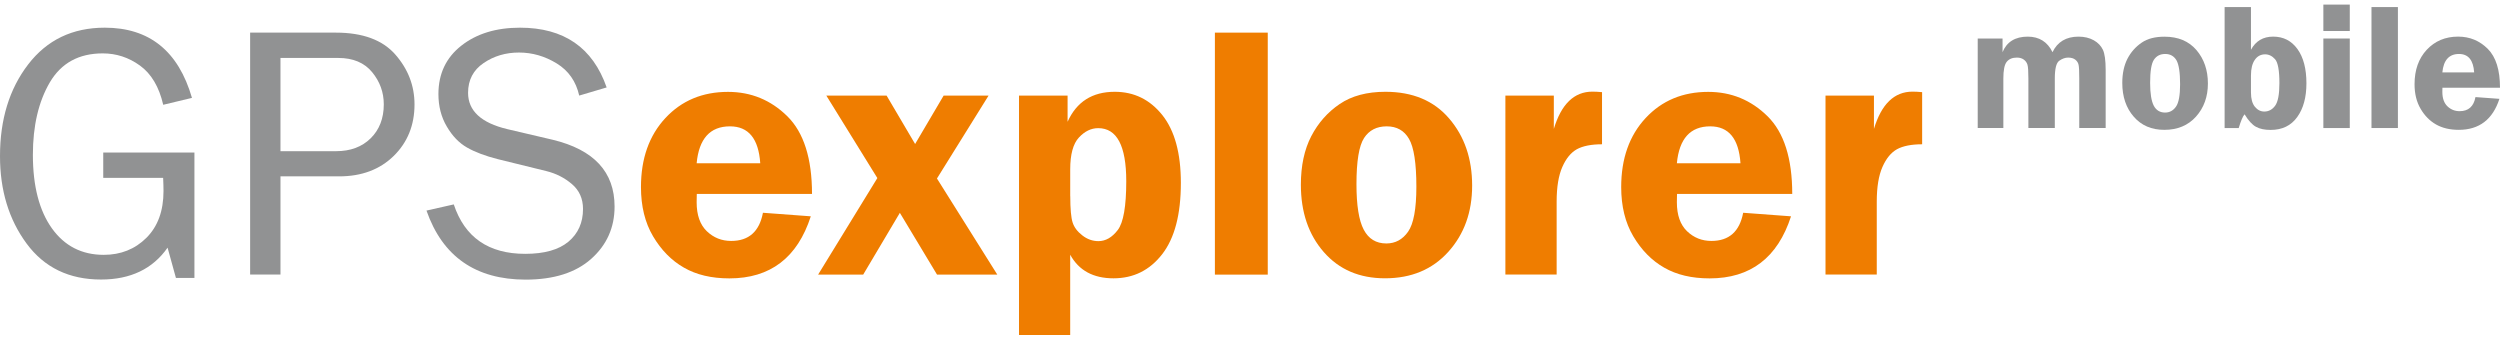
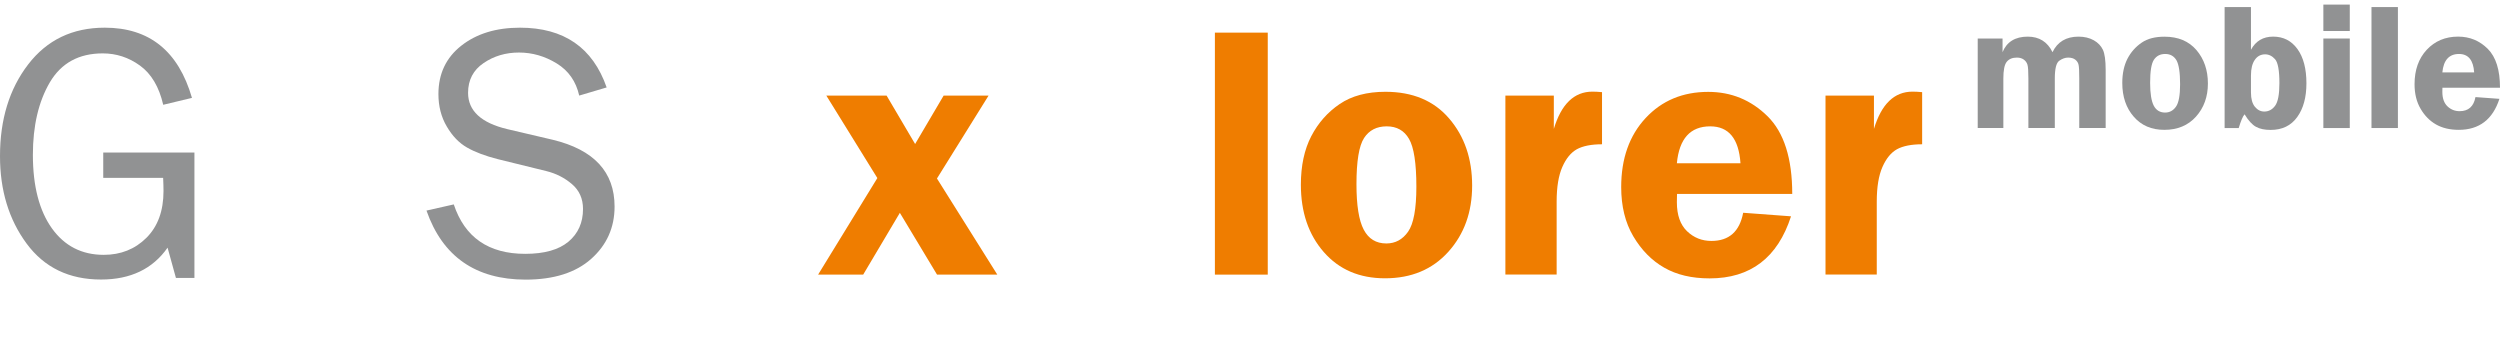
<svg xmlns="http://www.w3.org/2000/svg" version="1.1" id="Ebene_1" x="0px" y="0px" viewBox="0 0 1373 188" style="enable-background:new 0 0 1373 188;" xml:space="preserve">
  <style type="text/css">
	.st0{fill:#919293;}
	.st1{fill:#EF7D00;}
</style>
  <g>
    <g>
      <path class="st0" d="M106.78,83.83v68.82H96.62l-4.59-16.63c-8.17,11.68-20.34,17.5-36.53,17.5c-17.54,0-31.18-6.58-40.91-19.78    S0,104.56,0,85.74c0-20.14,5.14-36.92,15.47-50.36S39.79,15.2,57.54,15.2c24.48,0,40.43,12.84,47.89,38.56l-15.79,3.79    c-2.27-9.85-6.54-17.03-12.76-21.53c-6.22-4.51-13.04-6.7-20.46-6.7c-13.12,0-22.77,5.3-29.03,15.87    c-6.22,10.61-9.33,23.88-9.33,39.83c0,17.23,3.51,30.66,10.45,40.39c6.98,9.73,16.47,14.55,28.47,14.55    c9.33,0,17.15-3.11,23.41-9.33c6.26-6.22,9.41-14.79,9.41-25.72c0-2.03-0.08-4.43-0.2-7.22H56.7V83.79h50.08V83.83z" />
-       <path class="st0" d="M154,150.78h-16.63V17.92h47.13c14.71,0,25.6,4.03,32.62,12.04s10.53,17.15,10.53,27.39    c0,11.4-3.83,20.85-11.44,28.31c-7.62,7.46-17.62,11.2-29.95,11.2h-32.22v53.91H154z M154,83.03h30.58    c7.86,0,14.2-2.35,18.98-7.06c4.78-4.71,7.22-10.93,7.22-18.66c0-6.62-2.15-12.52-6.42-17.7s-10.49-7.78-18.58-7.78h-31.74v51.2    H154z" />
      <path class="st0" d="M234.22,115.65l14.99-3.39c6.02,18.1,19.1,27.15,39.24,27.15c10.53,0,18.42-2.23,23.77-6.7    c5.3-4.47,7.97-10.45,7.97-17.94c0-5.66-2.03-10.21-6.1-13.68s-8.73-5.82-14.08-7.14l-26.6-6.54c-6.9-1.75-12.52-3.87-16.91-6.38    c-4.39-2.51-8.09-6.34-11.13-11.56c-3.07-5.18-4.59-11.13-4.59-17.82c0-11.12,4.19-19.98,12.56-26.56    c8.37-6.58,19.1-9.89,32.22-9.89c24.12,0,39.99,10.93,47.61,32.82l-15.07,4.47c-1.75-7.78-5.86-13.68-12.36-17.66    s-13.4-5.98-20.73-5.98c-7.26,0-13.76,1.91-19.42,5.78c-5.66,3.83-8.53,9.29-8.53,16.35c0,9.85,7.18,16.51,21.57,19.94l24.84,5.82    c22.73,5.46,34.05,17.7,34.05,36.72c0,11.48-4.27,21.05-12.8,28.67c-8.53,7.62-20.58,11.44-36.09,11.44    C261.22,153.53,243.04,140.89,234.22,115.65z" />
-       <path class="st1" d="M445.96,106.52h-63.28c-0.08,1.75-0.08,3.27-0.08,4.59c0,7.02,1.87,12.28,5.58,15.87    c3.75,3.59,8.17,5.34,13.4,5.34c9.65,0,15.47-5.14,17.43-15.47l26.28,1.95c-7.34,22.73-22.25,34.09-44.7,34.09    c-9.81,0-18.1-1.95-24.96-5.9c-6.86-3.91-12.48-9.65-16.95-17.19c-4.47-7.54-6.66-16.55-6.66-27.07c0-15.63,4.47-28.27,13.4-37.88    s20.42-14.39,34.41-14.39c12.64,0,23.53,4.47,32.58,13.4C441.41,72.74,445.96,86.98,445.96,106.52z M382.6,89.65h34.93    c-0.92-13.52-6.46-20.26-16.63-20.26C389.97,69.39,383.87,76.17,382.6,89.65z" />
      <path class="st1" d="M542.93,52.49l-28.35,45.54l33.14,52.79h-33.1l-20.42-33.93l-20.14,33.93h-24.76l32.54-53.03l-28.03-45.3    h33.1l15.67,26.6l15.67-26.6C518.25,52.49,542.93,52.49,542.93,52.49z" />
-       <path class="st1" d="M559.64,183.99V52.49h26.68v14.39c4.94-10.97,13.56-16.47,25.88-16.47c10.65,0,19.34,4.27,26.16,12.8    c6.78,8.53,10.17,20.93,10.17,37.24c0,17.35-3.43,30.38-10.29,39.2c-6.86,8.81-15.75,13.2-26.72,13.2    c-11.09,0-19.02-4.31-23.77-12.96v44.1C587.75,183.99,559.64,183.99,559.64,183.99z M587.79,107.75c0,6.94,0.44,11.76,1.28,14.39    c0.84,2.67,2.63,5.06,5.34,7.14c2.71,2.11,5.66,3.15,8.85,3.15c3.95,0,7.5-2.03,10.61-6.1s4.67-13,4.67-26.84    c0-19.42-5.14-29.11-15.39-29.11c-3.91,0-7.42,1.71-10.61,5.14c-3.19,3.43-4.78,9.29-4.78,17.5v14.71H587.79z" />
      <path class="st1" d="M667.22,150.78V17.92h29.03v132.9h-29.03V150.78z" />
      <path class="st1" d="M760.85,50.41c14.99,0,26.68,4.9,35.05,14.71c8.41,9.81,12.6,22.05,12.6,36.8c0,14.55-4.35,26.68-13.08,36.37    s-20.3,14.55-34.77,14.55c-14,0-25.2-4.78-33.61-14.39c-8.41-9.61-12.6-21.93-12.6-37c0-10.45,1.91-19.34,5.7-26.64    c3.79-7.3,9.01-13.2,15.59-17.66C742.34,52.65,750.72,50.41,760.85,50.41z M761.6,69.39c-5.5,0-9.65,2.11-12.44,6.38    c-2.79,4.27-4.19,12.72-4.19,25.36c0,11.6,1.32,19.94,3.99,25c2.67,5.06,6.78,7.58,12.44,7.58c4.9,0,8.89-2.15,11.92-6.46    c3.03-4.31,4.55-12.56,4.55-24.68c0-12.92-1.36-21.69-4.03-26.28C771.21,71.71,767.11,69.39,761.6,69.39z" />
      <path class="st1" d="M854.91,150.78h-28.15V52.49h26.6v18.3c4.11-13.64,11.16-20.46,21.21-20.46c1.44,0,3.19,0.08,5.26,0.28v28.63    c-5.9,0-10.49,0.92-13.8,2.71c-3.27,1.83-5.94,5.06-8.01,9.77c-2.07,4.71-3.11,11.05-3.11,19.02L854.91,150.78L854.91,150.78z" />
      <path class="st1" d="M984.3,106.52h-63.28c-0.08,1.75-0.08,3.27-0.08,4.59c0,7.02,1.87,12.28,5.58,15.87    c3.75,3.59,8.17,5.34,13.4,5.34c9.65,0,15.47-5.14,17.43-15.47l26.28,1.95c-7.34,22.73-22.25,34.09-44.7,34.09    c-9.81,0-18.1-1.95-24.96-5.9c-6.86-3.91-12.48-9.65-16.95-17.19s-6.66-16.55-6.66-27.07c0-15.63,4.47-28.27,13.4-37.88    c8.93-9.61,20.42-14.39,34.41-14.39c12.64,0,23.53,4.47,32.58,13.4C979.76,72.74,984.3,86.98,984.3,106.52z M920.94,89.65h34.93    c-0.92-13.52-6.46-20.26-16.63-20.26C928.32,69.39,922.22,76.17,920.94,89.65z" />
      <path class="st1" d="M1030.72,150.78h-28.15V52.49h26.6v18.3c4.11-13.64,11.16-20.46,21.21-20.46c1.44,0,3.19,0.08,5.26,0.28    v28.63c-5.9,0-10.49,0.92-13.8,2.71c-3.27,1.83-5.94,5.06-8.01,9.77c-2.07,4.71-3.11,11.05-3.11,19.02L1030.72,150.78    L1030.72,150.78z" />
    </g>
    <g>
      <path class="st0" d="M1156.44,70.31h-14.51V43.12c0-3.83-0.12-6.3-0.36-7.46c-0.24-1.16-0.84-2.11-1.79-2.87    c-0.96-0.76-2.27-1.16-3.95-1.16c-1.59,0-3.23,0.56-4.86,1.71c-1.67,1.16-2.47,4.39-2.47,9.77v27.19h-14.51V43.12    c0-3.91-0.16-6.46-0.52-7.62c-0.36-1.16-1.04-2.07-2.03-2.79c-1-0.72-2.23-1.08-3.79-1.08c-2.51,0-4.35,0.8-5.58,2.35    c-1.24,1.56-1.83,4.63-1.83,9.13v27.19h-14.08V21.15h13.64v7.5c2.31-5.66,6.94-8.53,13.84-8.53c6.26,0,10.81,2.83,13.6,8.53    c2.71-5.66,7.5-8.53,14.28-8.53c3.23,0,6.02,0.68,8.37,1.99c2.35,1.32,3.99,3.07,5.02,5.22c1,2.15,1.52,5.82,1.52,11.05v31.94    H1156.44z" />
      <path class="st0" d="M1188.74,20.15c7.5,0,13.32,2.43,17.54,7.34c4.19,4.9,6.3,11.05,6.3,18.38c0,7.26-2.19,13.32-6.54,18.18    c-4.35,4.86-10.17,7.26-17.39,7.26c-7.02,0-12.6-2.39-16.79-7.22c-4.19-4.78-6.3-10.97-6.3-18.5c0-5.22,0.96-9.65,2.83-13.32    c1.91-3.67,4.51-6.58,7.82-8.85S1183.72,20.15,1188.74,20.15z M1189.14,29.64c-2.75,0-4.82,1.08-6.22,3.19s-2.07,6.34-2.07,12.68    c0,5.82,0.68,9.97,1.99,12.52c1.32,2.51,3.39,3.79,6.22,3.79c2.47,0,4.47-1.08,5.98-3.23c1.52-2.15,2.27-6.26,2.27-12.32    c0-6.46-0.68-10.85-1.99-13.16C1193.92,30.79,1191.89,29.64,1189.14,29.64z" />
-       <path class="st0" d="M1236.23,3.88v23.45c2.59-4.78,6.66-7.22,12.16-7.22c5.66,0,10.09,2.27,13.4,6.86    c3.27,4.55,4.9,10.81,4.9,18.78c0,7.66-1.67,13.84-5.06,18.54c-3.39,4.71-8.25,7.06-14.59,7.06c-3.31,0-5.98-0.56-8.05-1.71    c-2.07-1.12-4.19-3.43-6.26-6.86c-0.92,0.96-1.99,3.47-3.23,7.54h-7.74V3.88H1236.23z M1236.23,50.85c0,3.43,0.72,6.02,2.15,7.78    c1.44,1.75,3.15,2.63,5.18,2.63c2.39,0,4.39-1.08,5.94-3.19c1.56-2.11,2.35-6.26,2.35-12.4c0-6.98-0.8-11.36-2.39-13.16    c-1.59-1.79-3.43-2.67-5.46-2.67c-2.35,0-4.27,1-5.66,3.03c-1.4,1.99-2.11,4.86-2.11,8.57L1236.23,50.85L1236.23,50.85z" />
+       <path class="st0" d="M1236.23,3.88v23.45c2.59-4.78,6.66-7.22,12.16-7.22c5.66,0,10.09,2.27,13.4,6.86    c3.27,4.55,4.9,10.81,4.9,18.78c0,7.66-1.67,13.84-5.06,18.54c-3.39,4.71-8.25,7.06-14.59,7.06c-3.31,0-5.98-0.56-8.05-1.71    c-2.07-1.12-4.19-3.43-6.26-6.86c-0.92,0.96-1.99,3.47-3.23,7.54h-7.74V3.88H1236.23z M1236.23,50.85c0,3.43,0.72,6.02,2.15,7.78    c1.44,1.75,3.15,2.63,5.18,2.63c2.39,0,4.39-1.08,5.94-3.19c1.56-2.11,2.35-6.26,2.35-12.4c0-6.98-0.8-11.36-2.39-13.16    c-1.59-1.79-3.43-2.67-5.46-2.67c-2.35,0-4.27,1-5.66,3.03c-1.4,1.99-2.11,4.86-2.11,8.57L1236.23,50.85z" />
      <path class="st0" d="M1290.5,2.52v14.51h-14.51V2.52H1290.5z M1290.5,21.15v49.17h-14.51V21.15H1290.5z" />
      <path class="st0" d="M1302.42,70.31V3.88h14.51v66.43H1302.42z" />
      <path class="st0" d="M1373,48.18h-31.62c-0.04,0.88-0.04,1.63-0.04,2.27c0,3.51,0.92,6.14,2.79,7.94c1.87,1.79,4.11,2.67,6.7,2.67    c4.82,0,7.74-2.59,8.69-7.74l13.16,0.96c-3.67,11.36-11.13,17.03-22.33,17.03c-4.9,0-9.05-1-12.48-2.95    c-3.43-1.95-6.26-4.82-8.45-8.57c-2.23-3.75-3.35-8.29-3.35-13.52c0-7.82,2.23-14.12,6.7-18.94c4.47-4.78,10.21-7.22,17.23-7.22    c6.34,0,11.76,2.23,16.27,6.7C1370.77,31.31,1373,38.41,1373,48.18z M1341.34,39.77h17.47c-0.44-6.74-3.23-10.13-8.33-10.13    C1345.05,29.64,1341.98,33.03,1341.34,39.77z" />
    </g>
  </g>
</svg>